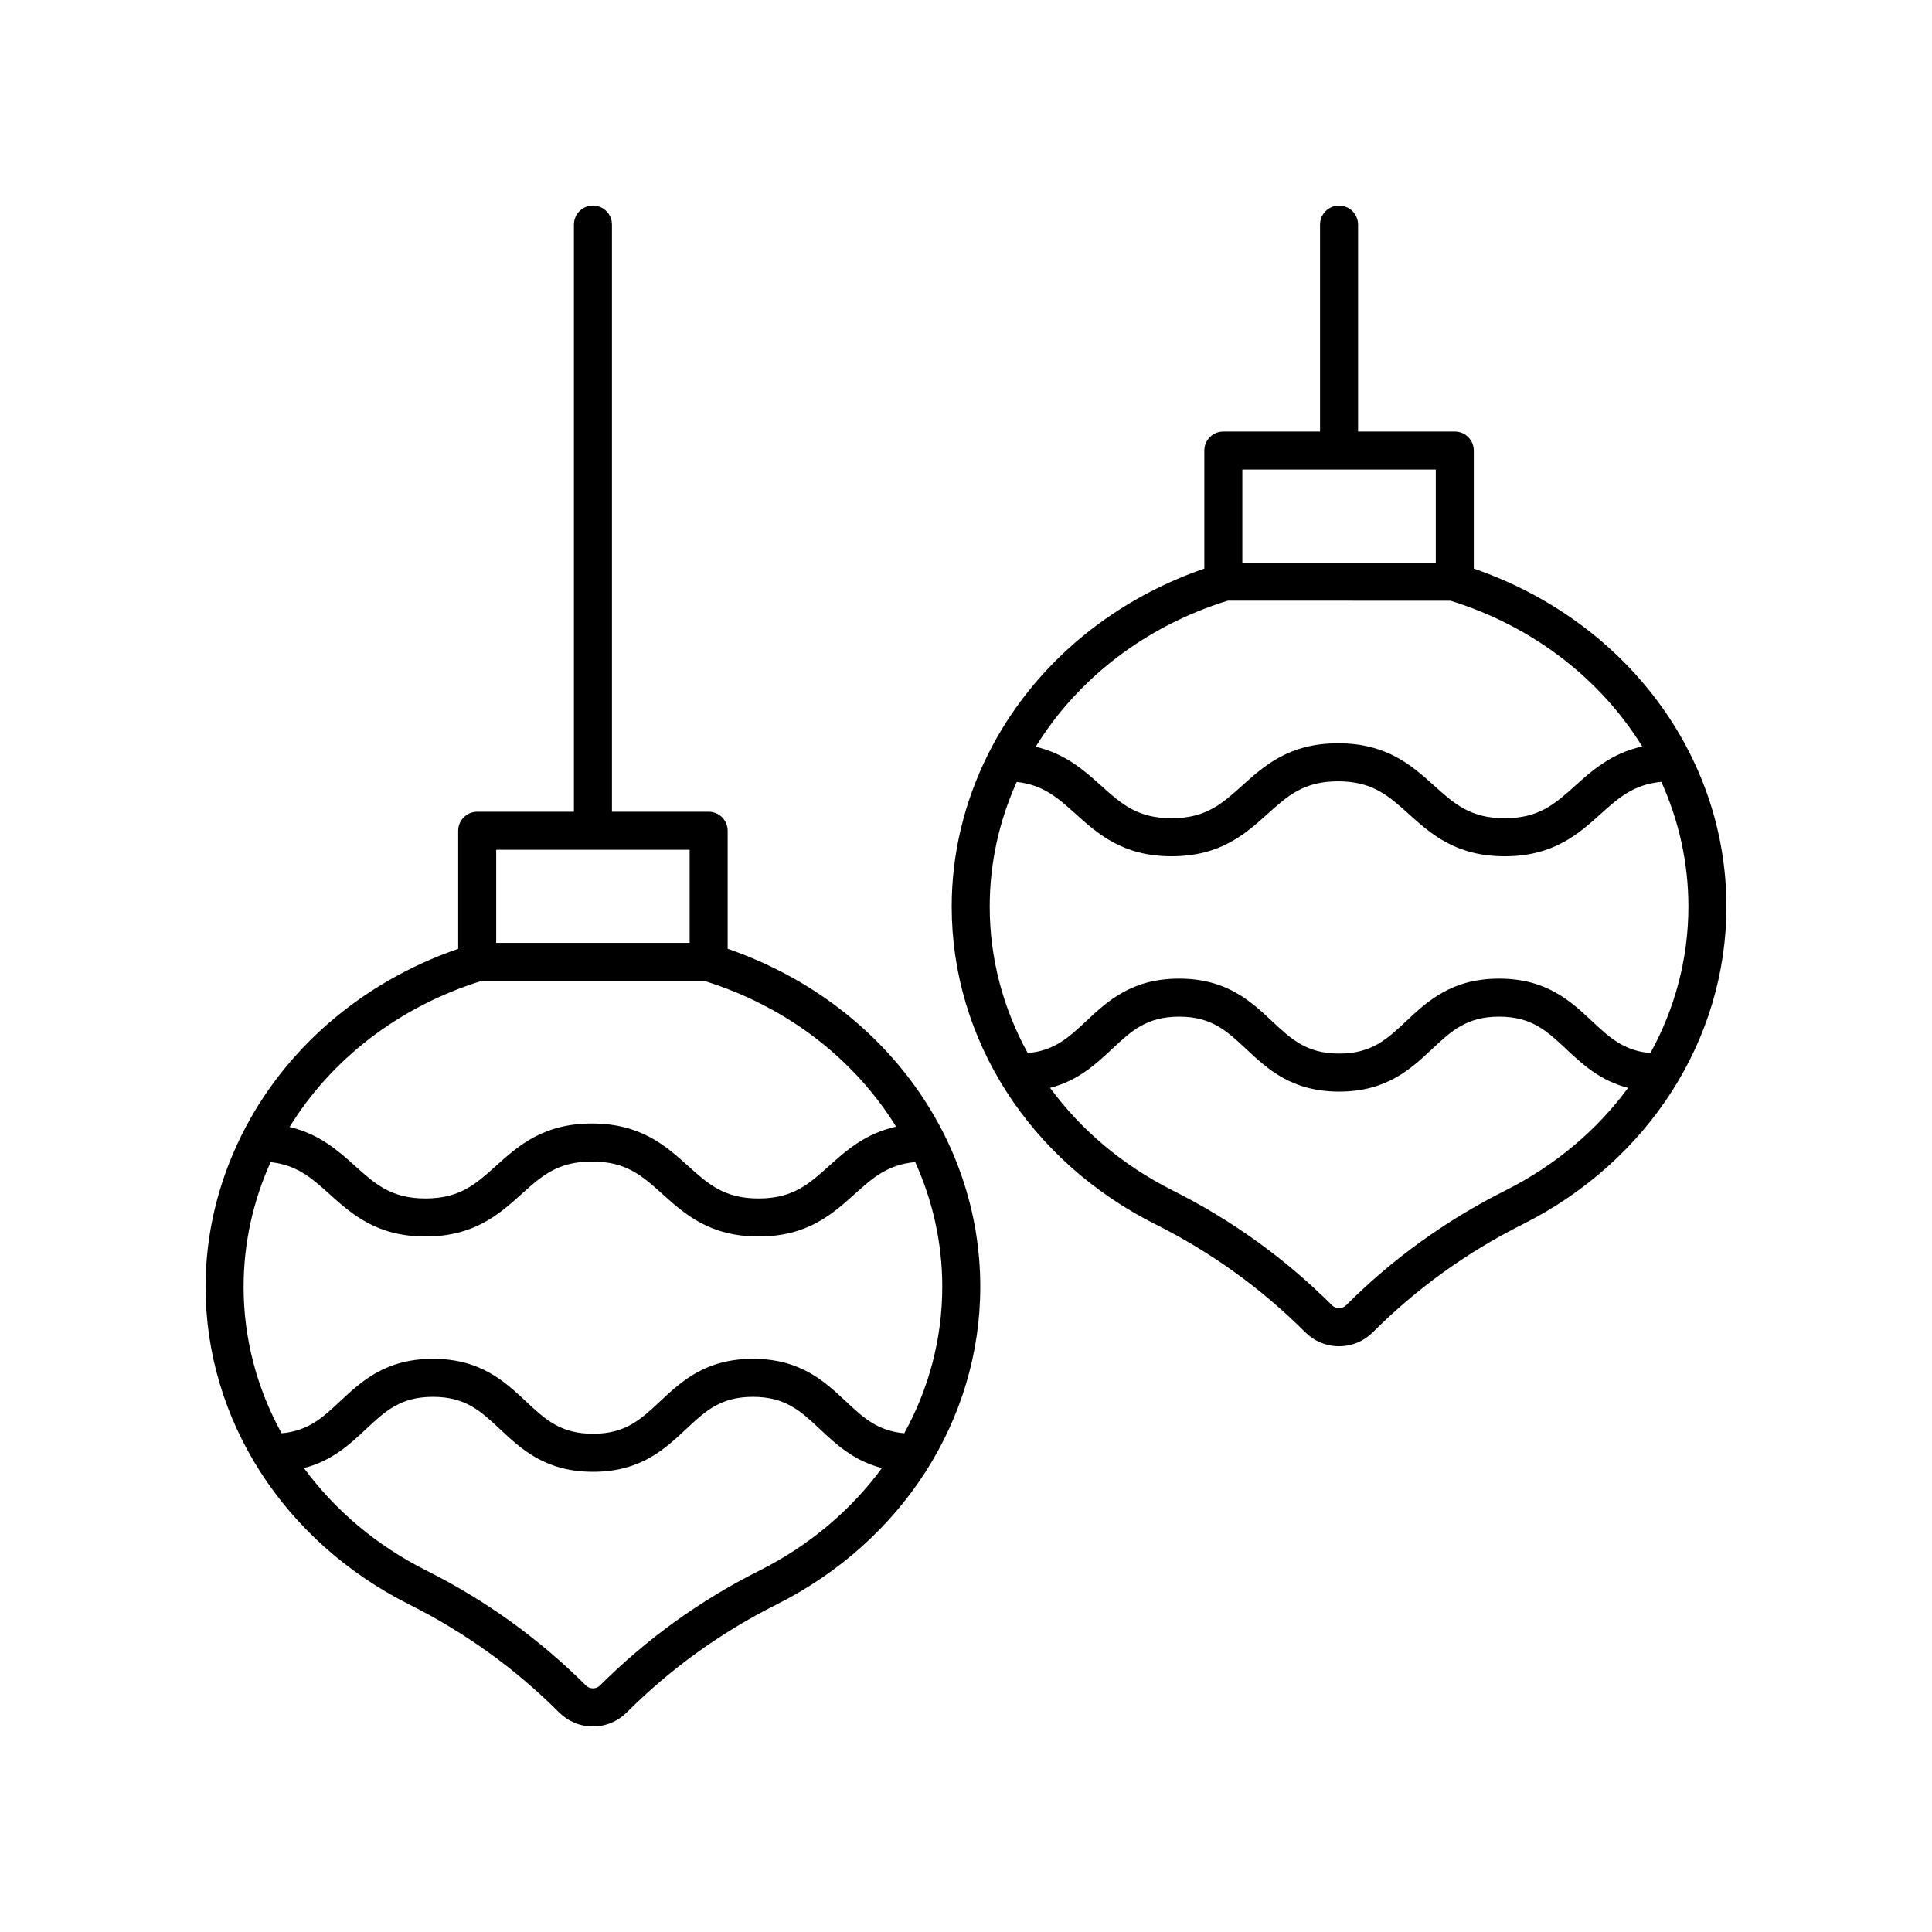
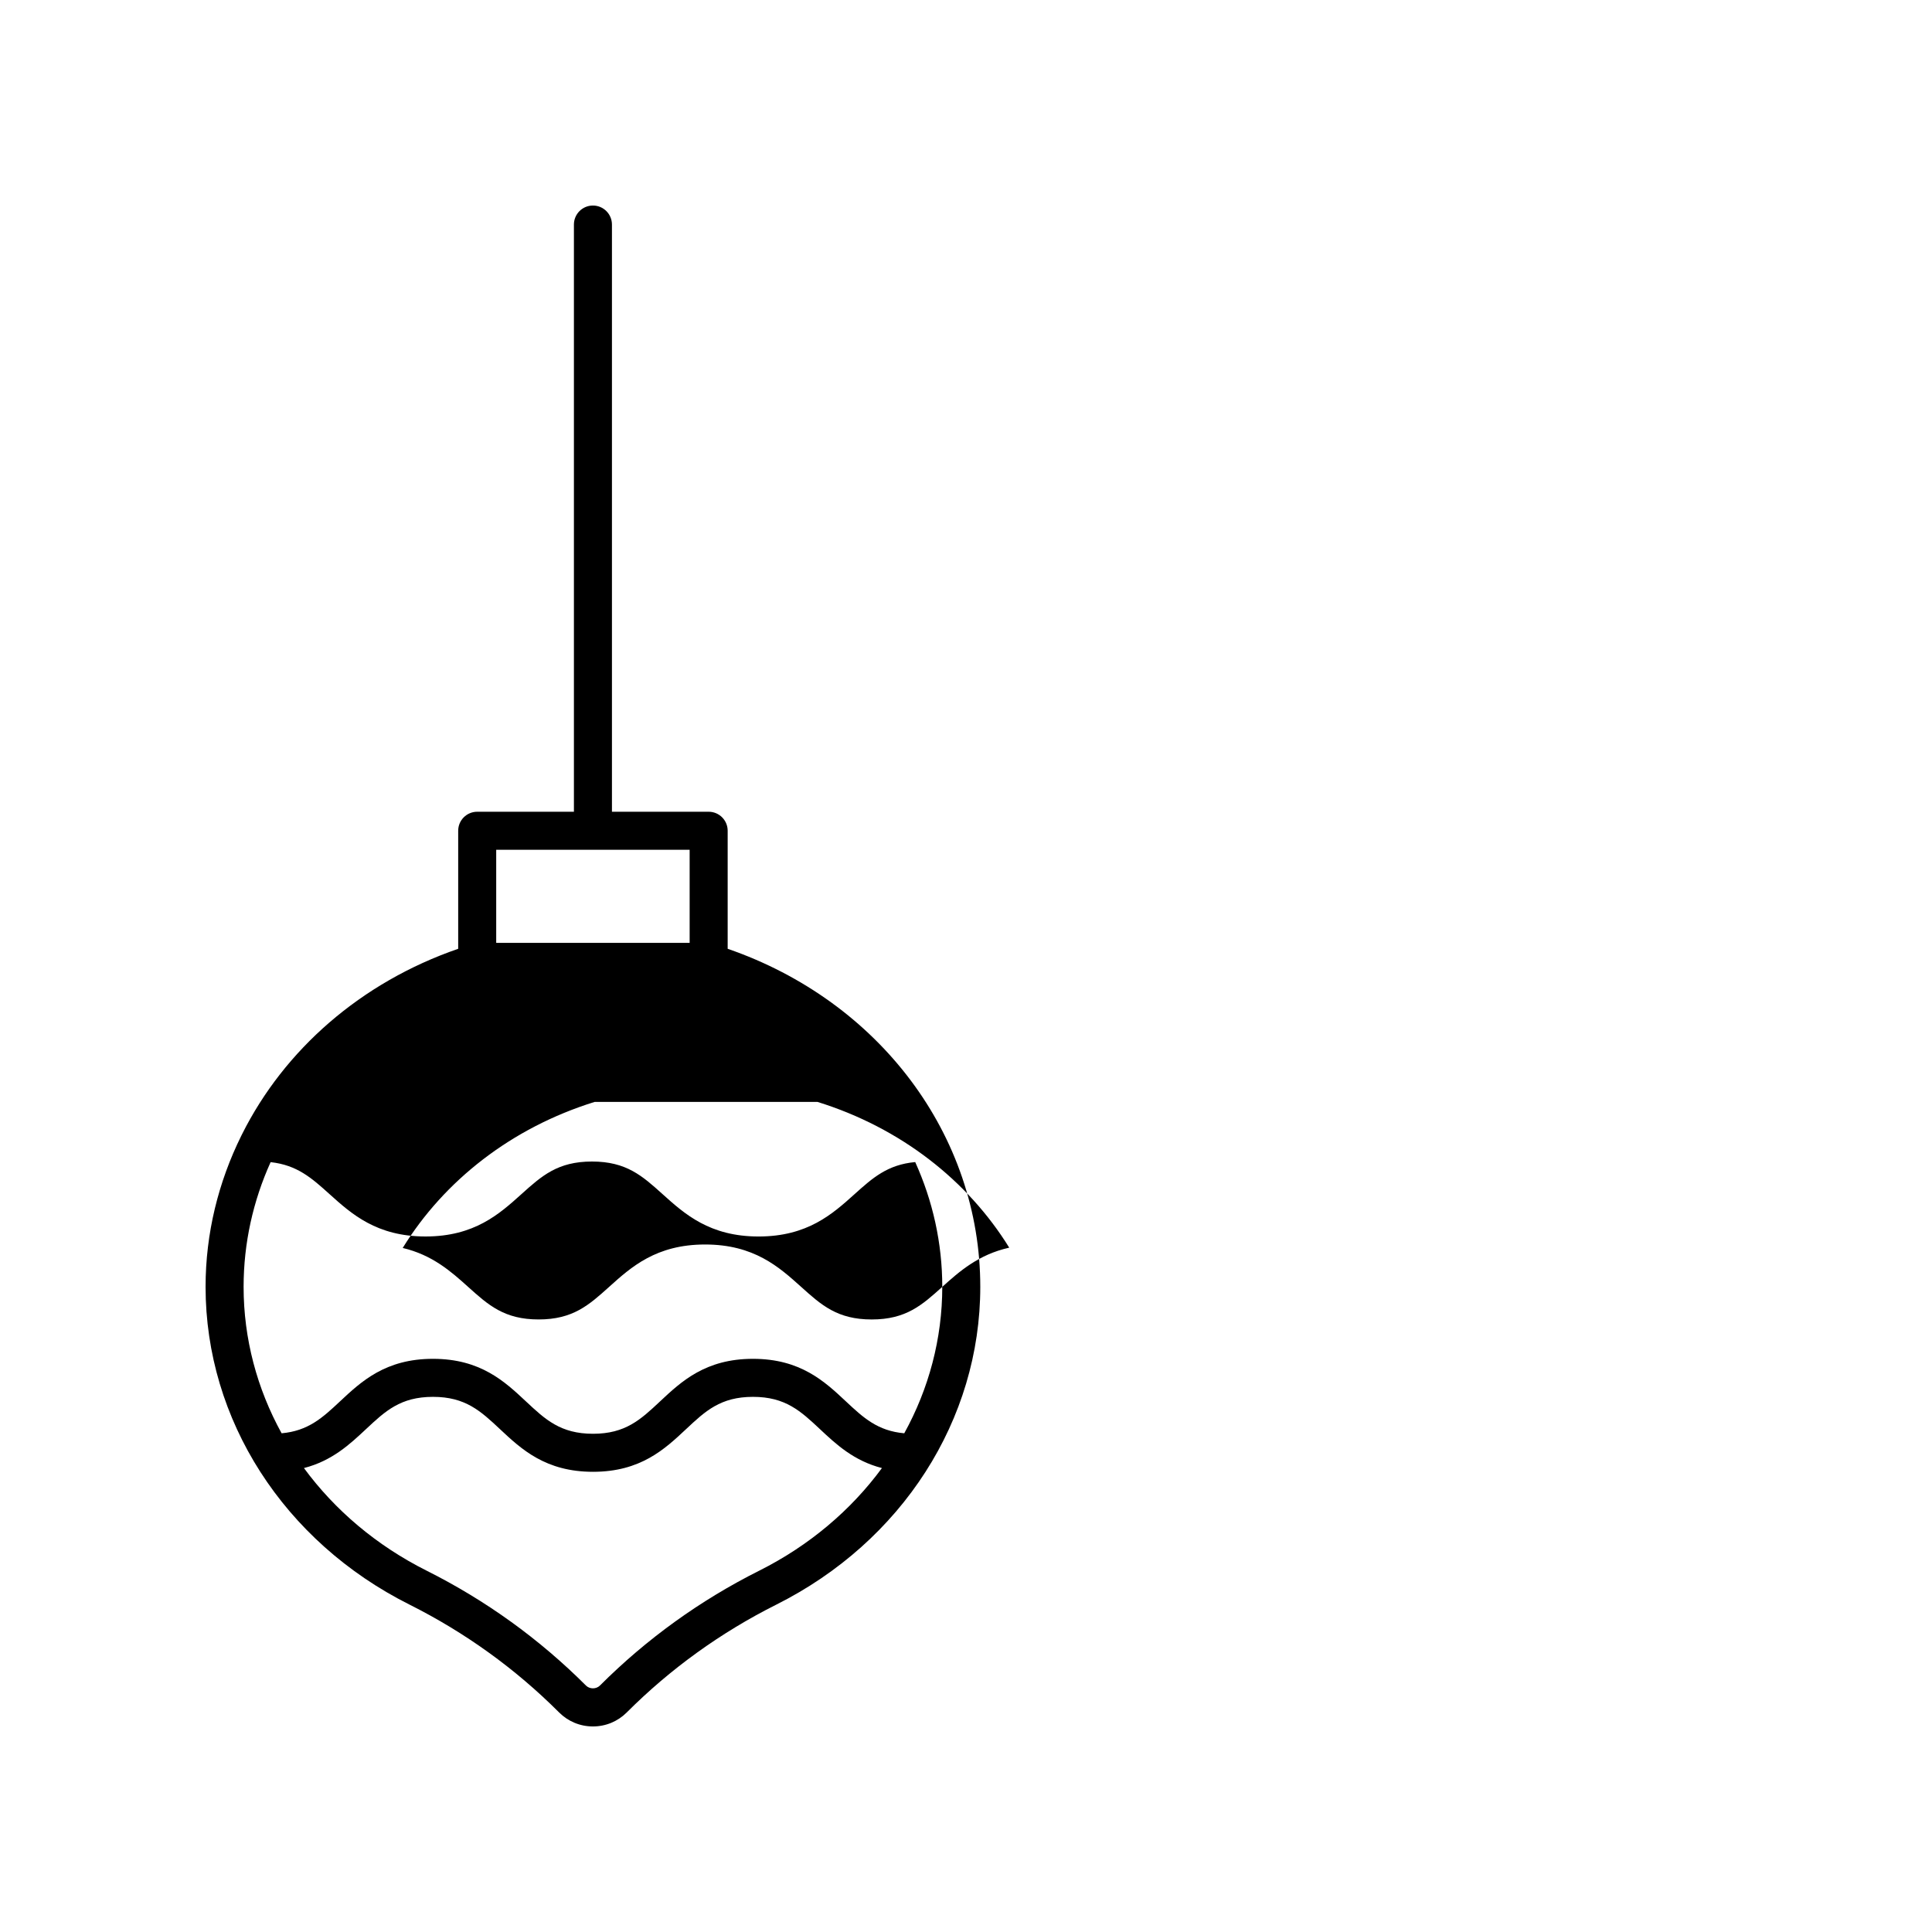
<svg xmlns="http://www.w3.org/2000/svg" fill="#000000" width="800px" height="800px" version="1.1" viewBox="144 144 512 512">
  <g>
-     <path d="m336.84 395.44v-31.281c0-2.781-2.254-5.039-5.039-5.039h-25.629v-155.61c0-2.781-2.254-5.039-5.039-5.039-2.781 0-5.039 2.254-5.039 5.039v155.61h-25.629c-2.781 0-5.039 2.254-5.039 5.039v31.281c-25.84 8.922-46.09 26.789-57.27 49.121-0.066 0.137-0.145 0.258-0.199 0.398-6.078 12.289-9.477 25.875-9.477 40.066 0 35.23 20.711 67.5 54.051 84.215 14.727 7.387 28.059 16.992 39.629 28.566 2.394 2.398 5.582 3.719 8.973 3.719s6.578-1.32 8.973-3.719c11.57-11.57 24.906-21.184 39.629-28.566 33.34-16.715 54.051-48.984 54.051-84.215 0-40.203-26.77-75.719-66.945-89.586zm-61.34-26.242h51.262v24.676h-51.262zm69.719 191.04c-15.691 7.867-29.898 18.113-42.234 30.449-0.988 0.988-2.707 0.988-3.699 0-12.336-12.336-26.547-22.582-42.238-30.449-13.285-6.66-24.32-16.059-32.5-27.188 7.461-1.918 12.164-6.305 16.43-10.301 5.113-4.789 9.152-8.57 17.766-8.57s12.652 3.785 17.766 8.57c5.652 5.293 12.055 11.293 24.652 11.293 12.59 0 18.992-6 24.641-11.293 5.106-4.789 9.141-8.57 17.746-8.57 8.609 0 12.645 3.781 17.758 8.57 4.262 3.996 8.961 8.383 16.418 10.301-8.184 11.129-19.219 20.527-32.504 27.188zm48.492-75.207c0 13.742-3.562 26.992-10.074 38.805-7.043-0.629-10.824-4.106-15.449-8.441-5.648-5.293-12.051-11.293-24.645-11.293-12.586 0-18.988 6-24.637 11.293-5.109 4.789-9.145 8.57-17.75 8.57-8.613 0-12.652-3.785-17.766-8.57-5.652-5.293-12.055-11.293-24.652-11.293-12.594 0-19 6-24.652 11.293-4.625 4.332-8.406 7.809-15.457 8.441-6.512-11.812-10.074-25.062-10.074-38.805 0-11.617 2.527-22.805 7.16-33.051 7.043 0.773 10.895 4.227 15.609 8.473 5.844 5.262 12.469 11.227 25.438 11.227 12.965 0 19.586-5.965 25.43-11.227 5.359-4.824 9.594-8.637 18.688-8.637 9.105 0 13.34 3.812 18.703 8.641 5.848 5.262 12.477 11.227 25.445 11.227s19.598-5.965 25.445-11.227c4.809-4.328 8.742-7.82 16.066-8.496 4.641 10.25 7.172 21.445 7.172 33.07zm-29.98-32.066c-5.363 4.828-9.598 8.641-18.703 8.641-9.105 0-13.34-3.812-18.703-8.641-5.848-5.262-12.477-11.227-25.445-11.227-12.965 0-19.586 5.965-25.43 11.227-5.359 4.824-9.594 8.637-18.688 8.637-9.098 0-13.332-3.812-18.695-8.641-4.477-4.031-9.438-8.445-17.324-10.305 10.988-17.816 28.773-31.836 50.859-38.703h59.062c22.055 6.856 39.82 20.844 50.812 38.625-8.125 1.805-13.195 6.289-17.746 10.387z" />
-     <path d="m534.57 294.68v-31.281c0-2.781-2.254-5.039-5.039-5.039h-25.629v-54.844c0-2.781-2.254-5.039-5.039-5.039-2.781 0-5.039 2.254-5.039 5.039v54.844h-25.629c-2.781 0-5.039 2.254-5.039 5.039v31.281c-25.84 8.922-46.09 26.789-57.27 49.121-0.066 0.137-0.145 0.258-0.199 0.398-6.078 12.289-9.477 25.875-9.477 40.066 0 35.23 20.711 67.5 54.051 84.215 14.723 7.383 28.055 16.992 39.629 28.566 2.394 2.398 5.586 3.719 8.973 3.719 3.391 0 6.578-1.32 8.973-3.719 11.57-11.57 24.906-21.18 39.629-28.566 33.344-16.715 54.055-48.984 54.055-84.215 0-40.203-26.77-75.719-66.949-89.586zm-61.336-26.242h51.262v24.676h-51.262zm69.715 191.04c-15.691 7.871-29.902 18.113-42.242 30.449-0.984 0.988-2.707 0.988-3.695 0-12.336-12.336-26.547-22.582-42.234-30.449-13.285-6.66-24.32-16.059-32.5-27.188 7.461-1.918 12.164-6.305 16.43-10.301 5.113-4.789 9.152-8.57 17.766-8.57 8.613 0 12.652 3.785 17.766 8.57 5.652 5.293 12.055 11.293 24.652 11.293 12.586 0 18.988-6 24.637-11.293 5.109-4.789 9.145-8.57 17.75-8.57 8.609 0 12.645 3.781 17.758 8.57 4.262 3.996 8.961 8.383 16.418 10.301-8.184 11.129-19.215 20.527-32.504 27.188zm48.492-75.207c0 13.742-3.562 26.992-10.074 38.805-7.043-0.629-10.824-4.106-15.449-8.441-5.648-5.293-12.051-11.293-24.645-11.293-12.59 0-18.992 6-24.641 11.293-5.106 4.789-9.141 8.57-17.746 8.57-8.613 0-12.652-3.785-17.766-8.57-5.652-5.293-12.055-11.293-24.652-11.293-12.594 0-19 6-24.652 11.293-4.625 4.332-8.406 7.809-15.457 8.441-6.512-11.812-10.074-25.059-10.074-38.805 0-11.617 2.527-22.805 7.16-33.051 7.043 0.773 10.895 4.227 15.609 8.473 5.844 5.262 12.469 11.227 25.434 11.227 12.965 0 19.586-5.965 25.43-11.227 5.359-4.824 9.594-8.637 18.688-8.637 9.105 0 13.344 3.812 18.707 8.641 5.848 5.262 12.477 11.227 25.445 11.227s19.598-5.965 25.445-11.227c4.809-4.328 8.742-7.82 16.066-8.496 4.641 10.246 7.172 21.445 7.172 33.07zm-29.98-32.07c-5.363 4.828-9.598 8.641-18.703 8.641s-13.34-3.812-18.703-8.641c-5.848-5.262-12.477-11.227-25.445-11.227-12.965 0-19.586 5.965-25.43 11.227-5.359 4.824-9.594 8.637-18.688 8.637-9.098 0-13.332-3.812-18.695-8.637-4.477-4.031-9.438-8.449-17.324-10.309 10.988-17.816 28.773-31.84 50.859-38.703l59.062 0.004c22.055 6.856 39.82 20.844 50.812 38.625-8.121 1.805-13.191 6.289-17.746 10.383z" />
+     <path d="m336.84 395.44v-31.281c0-2.781-2.254-5.039-5.039-5.039h-25.629v-155.61c0-2.781-2.254-5.039-5.039-5.039-2.781 0-5.039 2.254-5.039 5.039v155.61h-25.629c-2.781 0-5.039 2.254-5.039 5.039v31.281c-25.84 8.922-46.09 26.789-57.27 49.121-0.066 0.137-0.145 0.258-0.199 0.398-6.078 12.289-9.477 25.875-9.477 40.066 0 35.23 20.711 67.5 54.051 84.215 14.727 7.387 28.059 16.992 39.629 28.566 2.394 2.398 5.582 3.719 8.973 3.719s6.578-1.32 8.973-3.719c11.57-11.57 24.906-21.184 39.629-28.566 33.34-16.715 54.051-48.984 54.051-84.215 0-40.203-26.77-75.719-66.945-89.586zm-61.34-26.242h51.262v24.676h-51.262zm69.719 191.04c-15.691 7.867-29.898 18.113-42.234 30.449-0.988 0.988-2.707 0.988-3.699 0-12.336-12.336-26.547-22.582-42.238-30.449-13.285-6.66-24.32-16.059-32.5-27.188 7.461-1.918 12.164-6.305 16.43-10.301 5.113-4.789 9.152-8.57 17.766-8.57s12.652 3.785 17.766 8.57c5.652 5.293 12.055 11.293 24.652 11.293 12.59 0 18.992-6 24.641-11.293 5.106-4.789 9.141-8.57 17.746-8.57 8.609 0 12.645 3.781 17.758 8.57 4.262 3.996 8.961 8.383 16.418 10.301-8.184 11.129-19.219 20.527-32.504 27.188zm48.492-75.207c0 13.742-3.562 26.992-10.074 38.805-7.043-0.629-10.824-4.106-15.449-8.441-5.648-5.293-12.051-11.293-24.645-11.293-12.586 0-18.988 6-24.637 11.293-5.109 4.789-9.145 8.57-17.75 8.57-8.613 0-12.652-3.785-17.766-8.57-5.652-5.293-12.055-11.293-24.652-11.293-12.594 0-19 6-24.652 11.293-4.625 4.332-8.406 7.809-15.457 8.441-6.512-11.812-10.074-25.062-10.074-38.805 0-11.617 2.527-22.805 7.16-33.051 7.043 0.773 10.895 4.227 15.609 8.473 5.844 5.262 12.469 11.227 25.438 11.227 12.965 0 19.586-5.965 25.43-11.227 5.359-4.824 9.594-8.637 18.688-8.637 9.105 0 13.34 3.812 18.703 8.641 5.848 5.262 12.477 11.227 25.445 11.227s19.598-5.965 25.445-11.227c4.809-4.328 8.742-7.82 16.066-8.496 4.641 10.25 7.172 21.445 7.172 33.07zc-5.363 4.828-9.598 8.641-18.703 8.641-9.105 0-13.34-3.812-18.703-8.641-5.848-5.262-12.477-11.227-25.445-11.227-12.965 0-19.586 5.965-25.43 11.227-5.359 4.824-9.594 8.637-18.688 8.637-9.098 0-13.332-3.812-18.695-8.641-4.477-4.031-9.438-8.445-17.324-10.305 10.988-17.816 28.773-31.836 50.859-38.703h59.062c22.055 6.856 39.82 20.844 50.812 38.625-8.125 1.805-13.195 6.289-17.746 10.387z" />
  </g>
</svg>